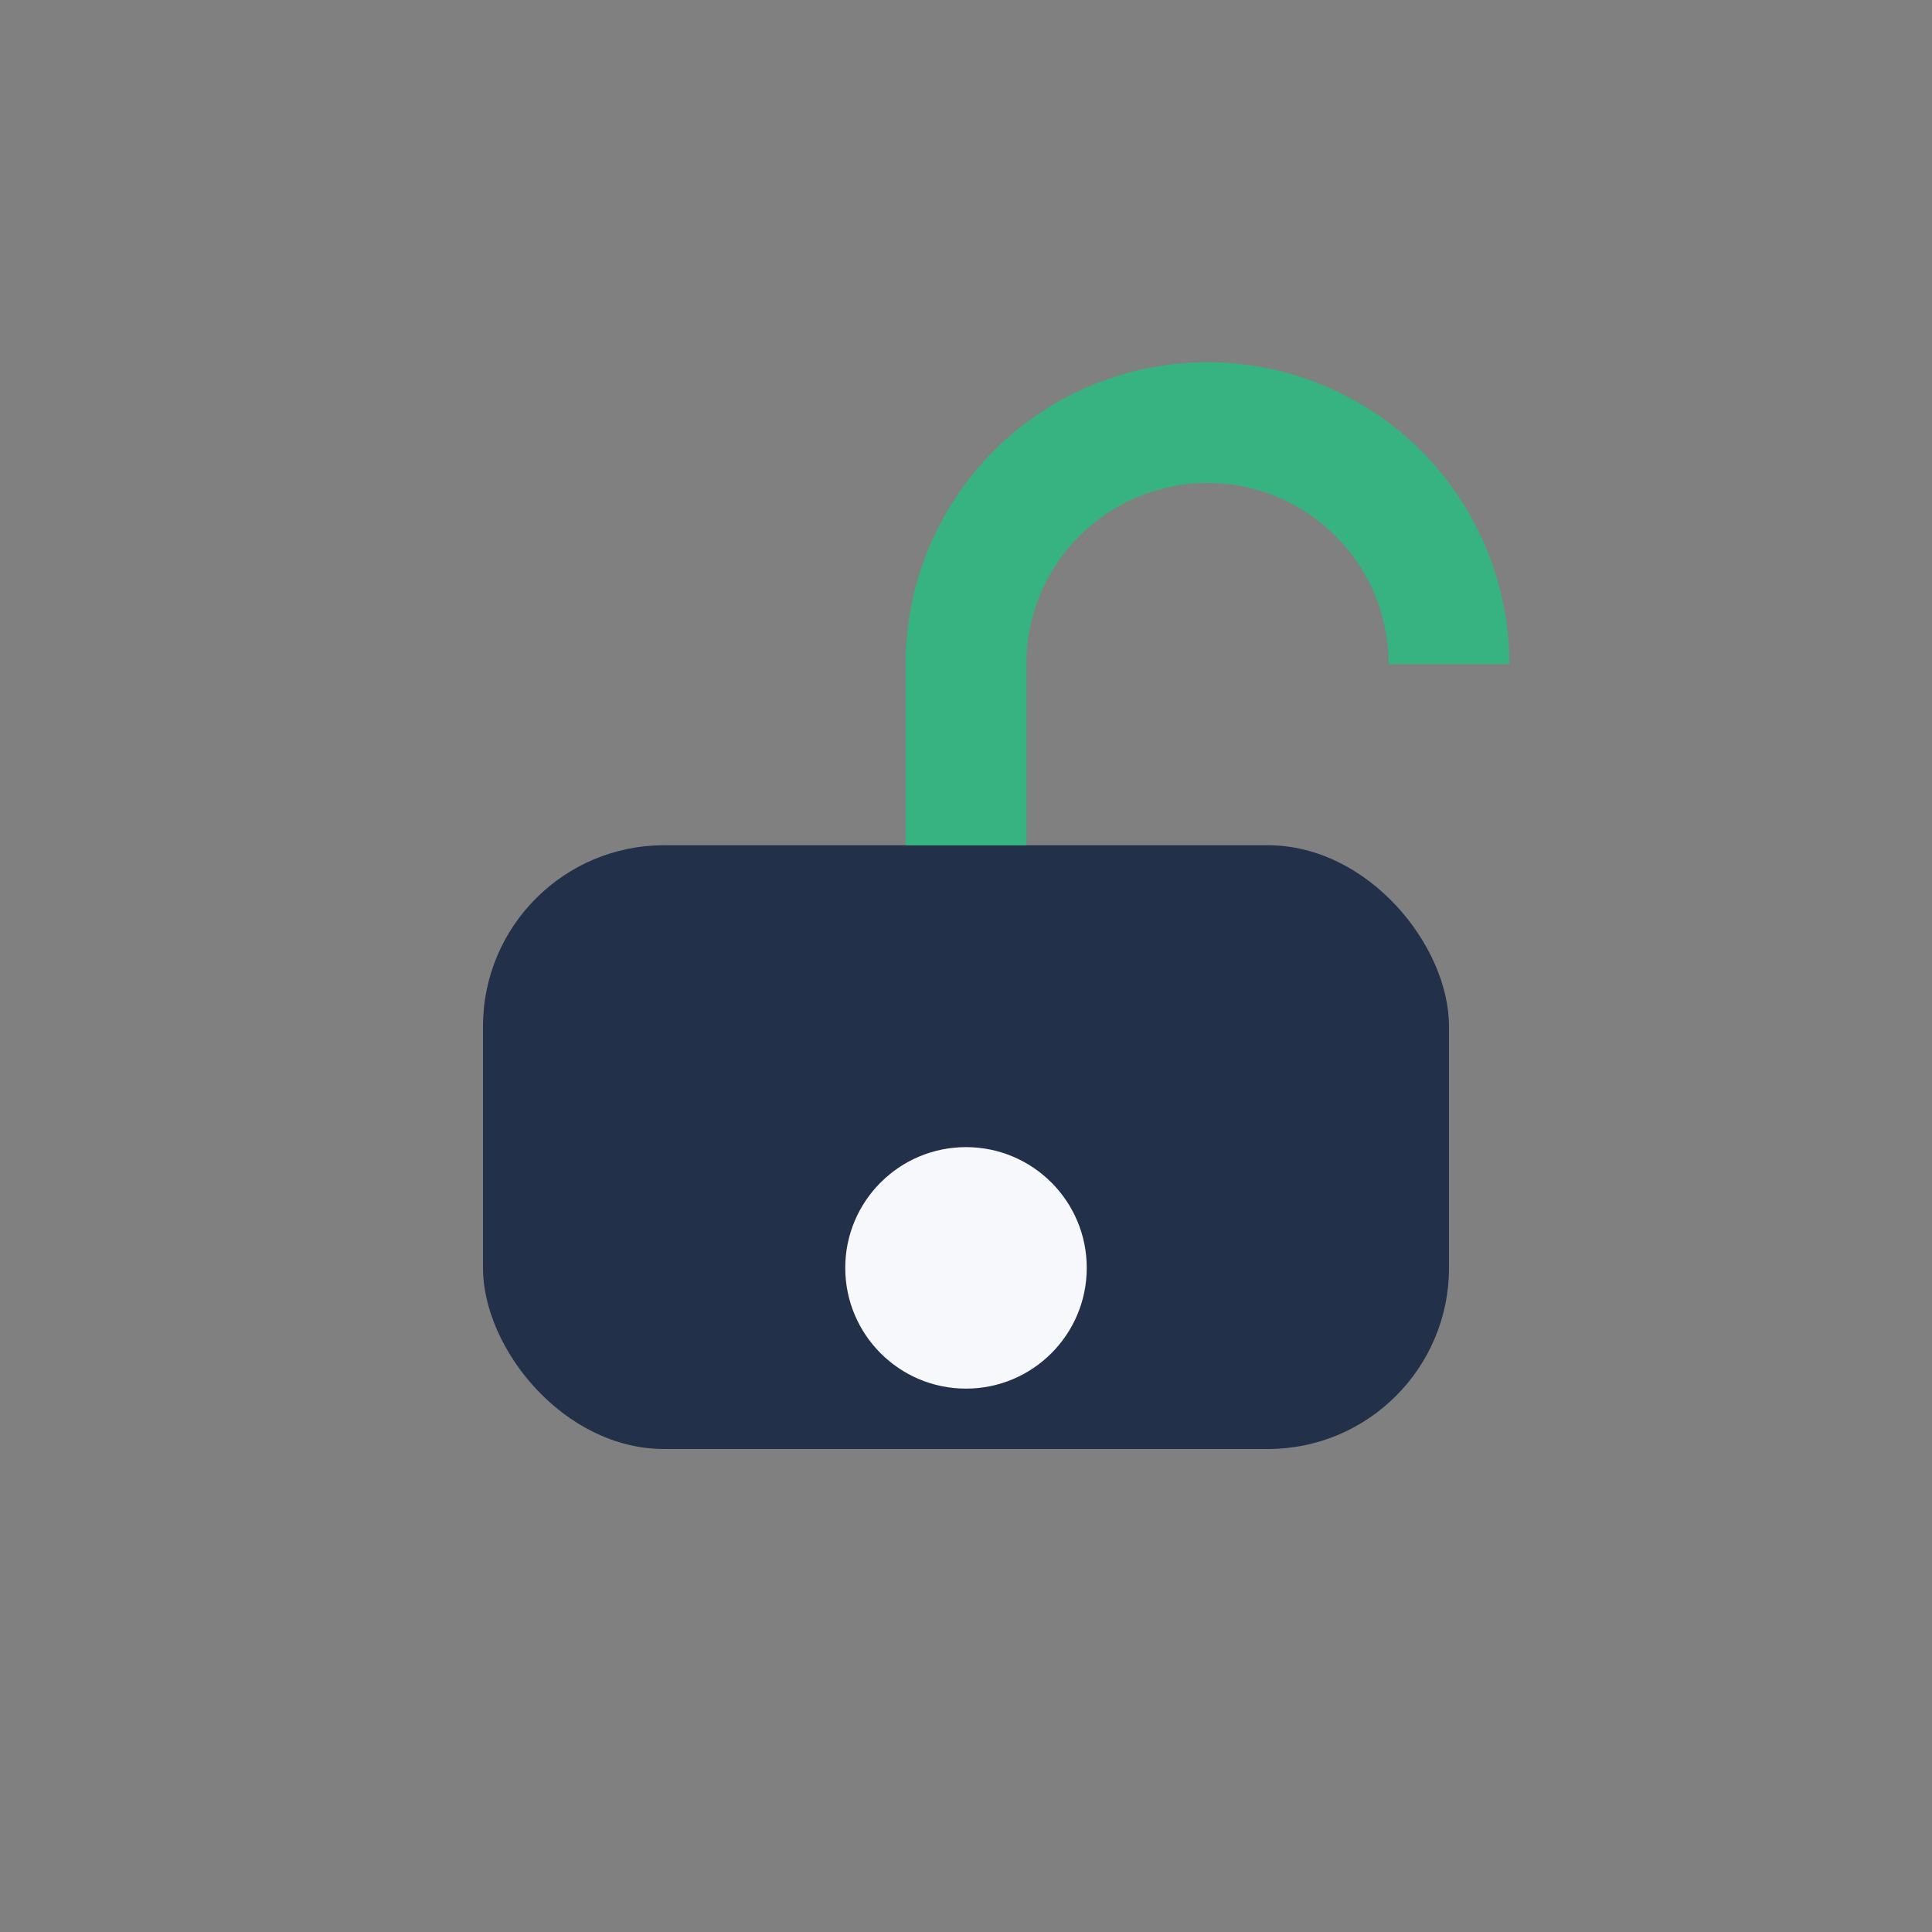
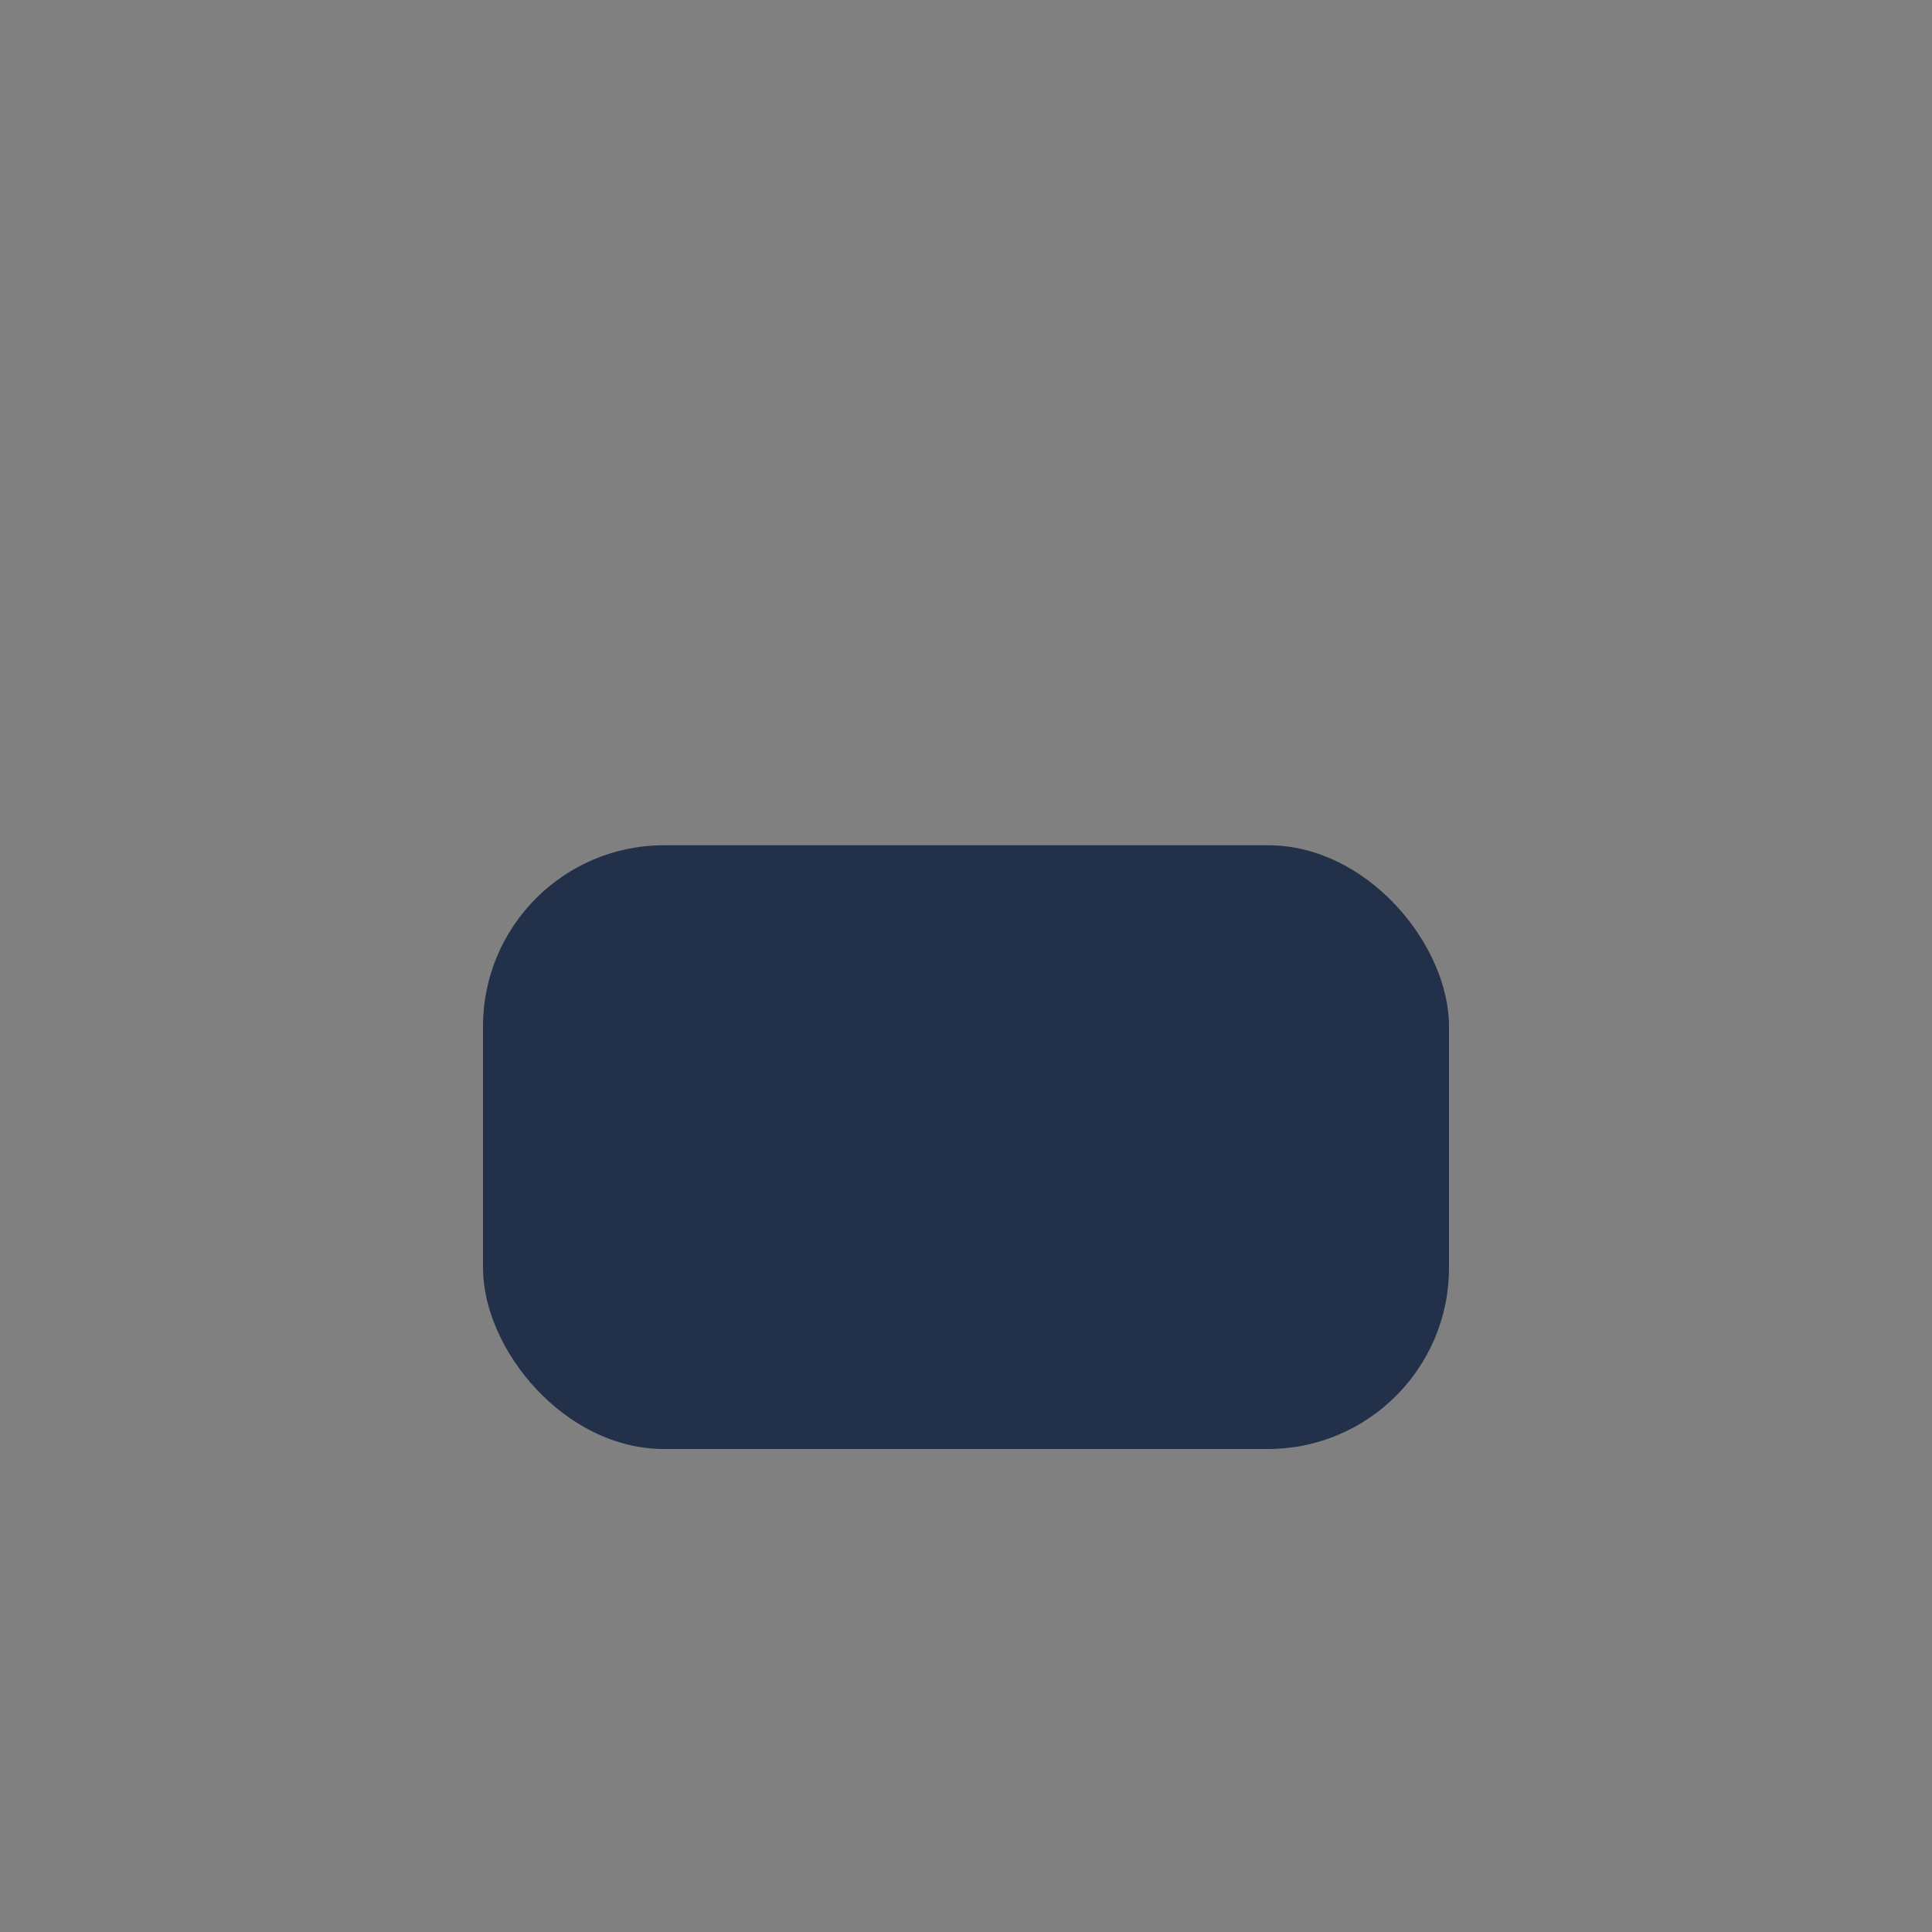
<svg xmlns="http://www.w3.org/2000/svg" width="32" height="32" viewBox="0 0 32 32">
  <rect x="0" y="0" width="32" height="32" fill="#808080" stroke="none" />
  <rect x="8" y="14" width="16" height="10" rx="3" fill="#22304A" />
-   <path d="M16 14v-3a4 4 0 0 1 8 0" stroke="#36B380" stroke-width="2" fill="none" />
-   <circle cx="16" cy="21" r="2" fill="#F6F8FB" />
</svg>